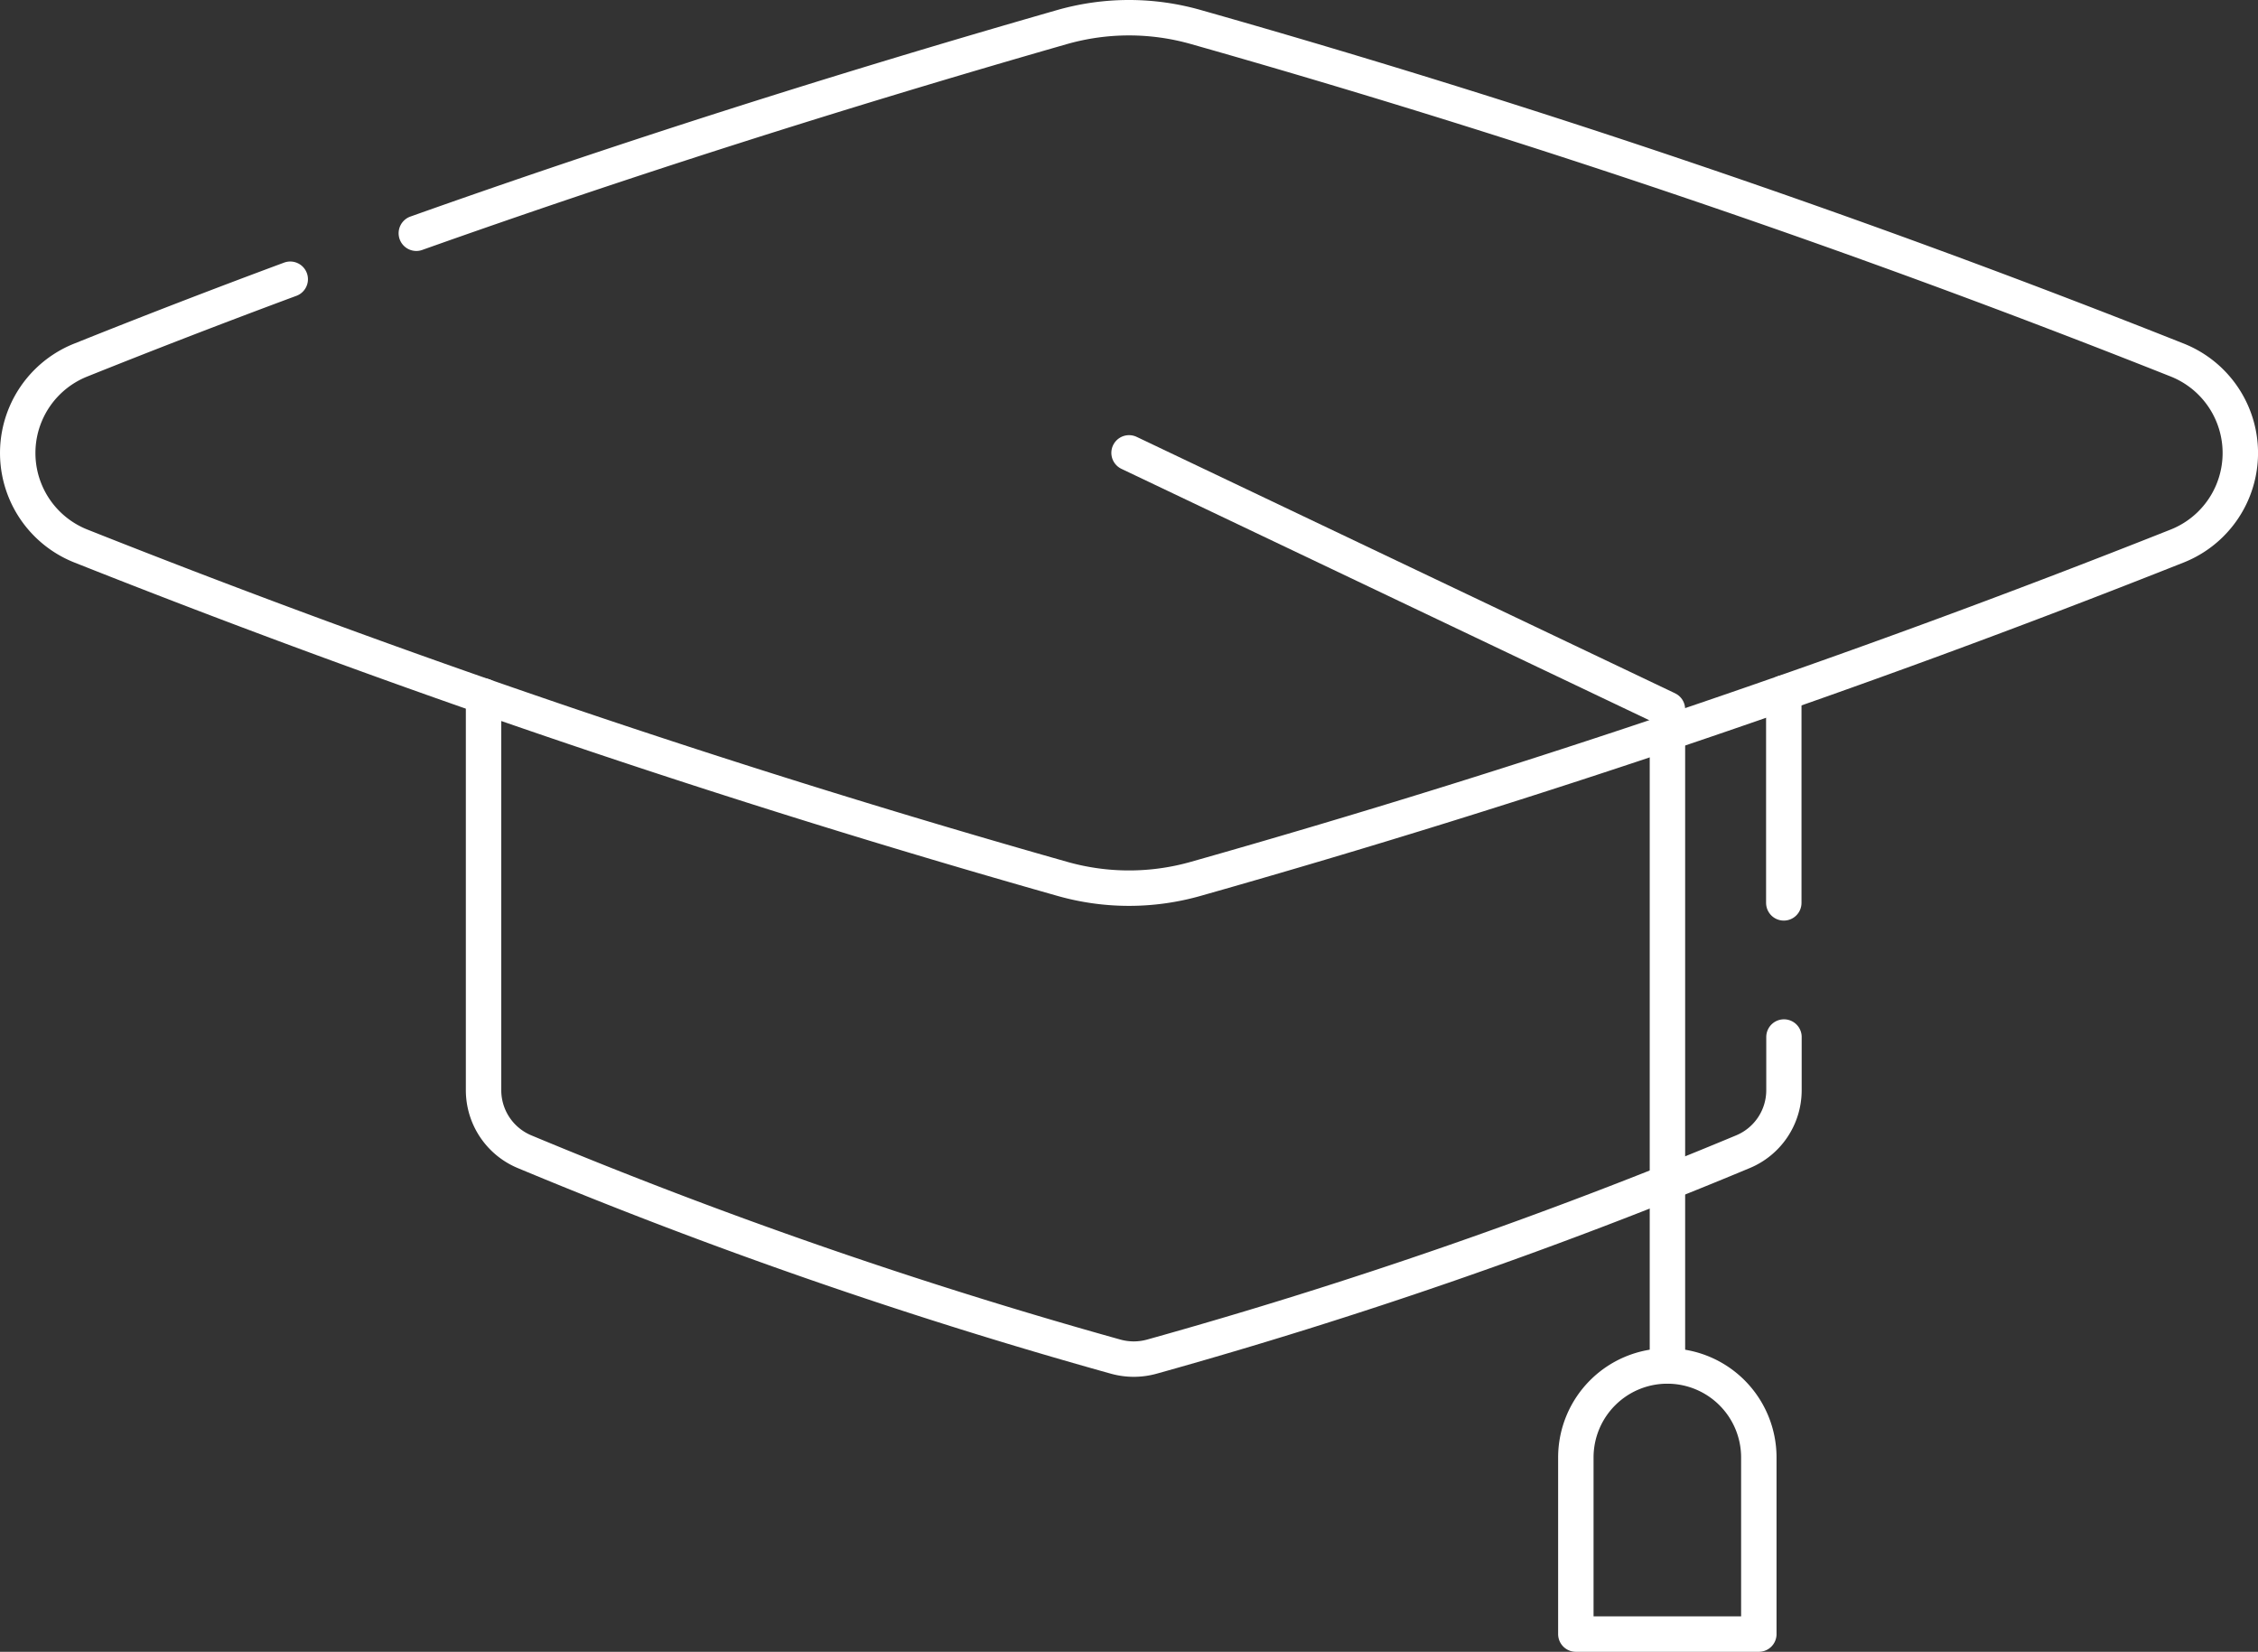
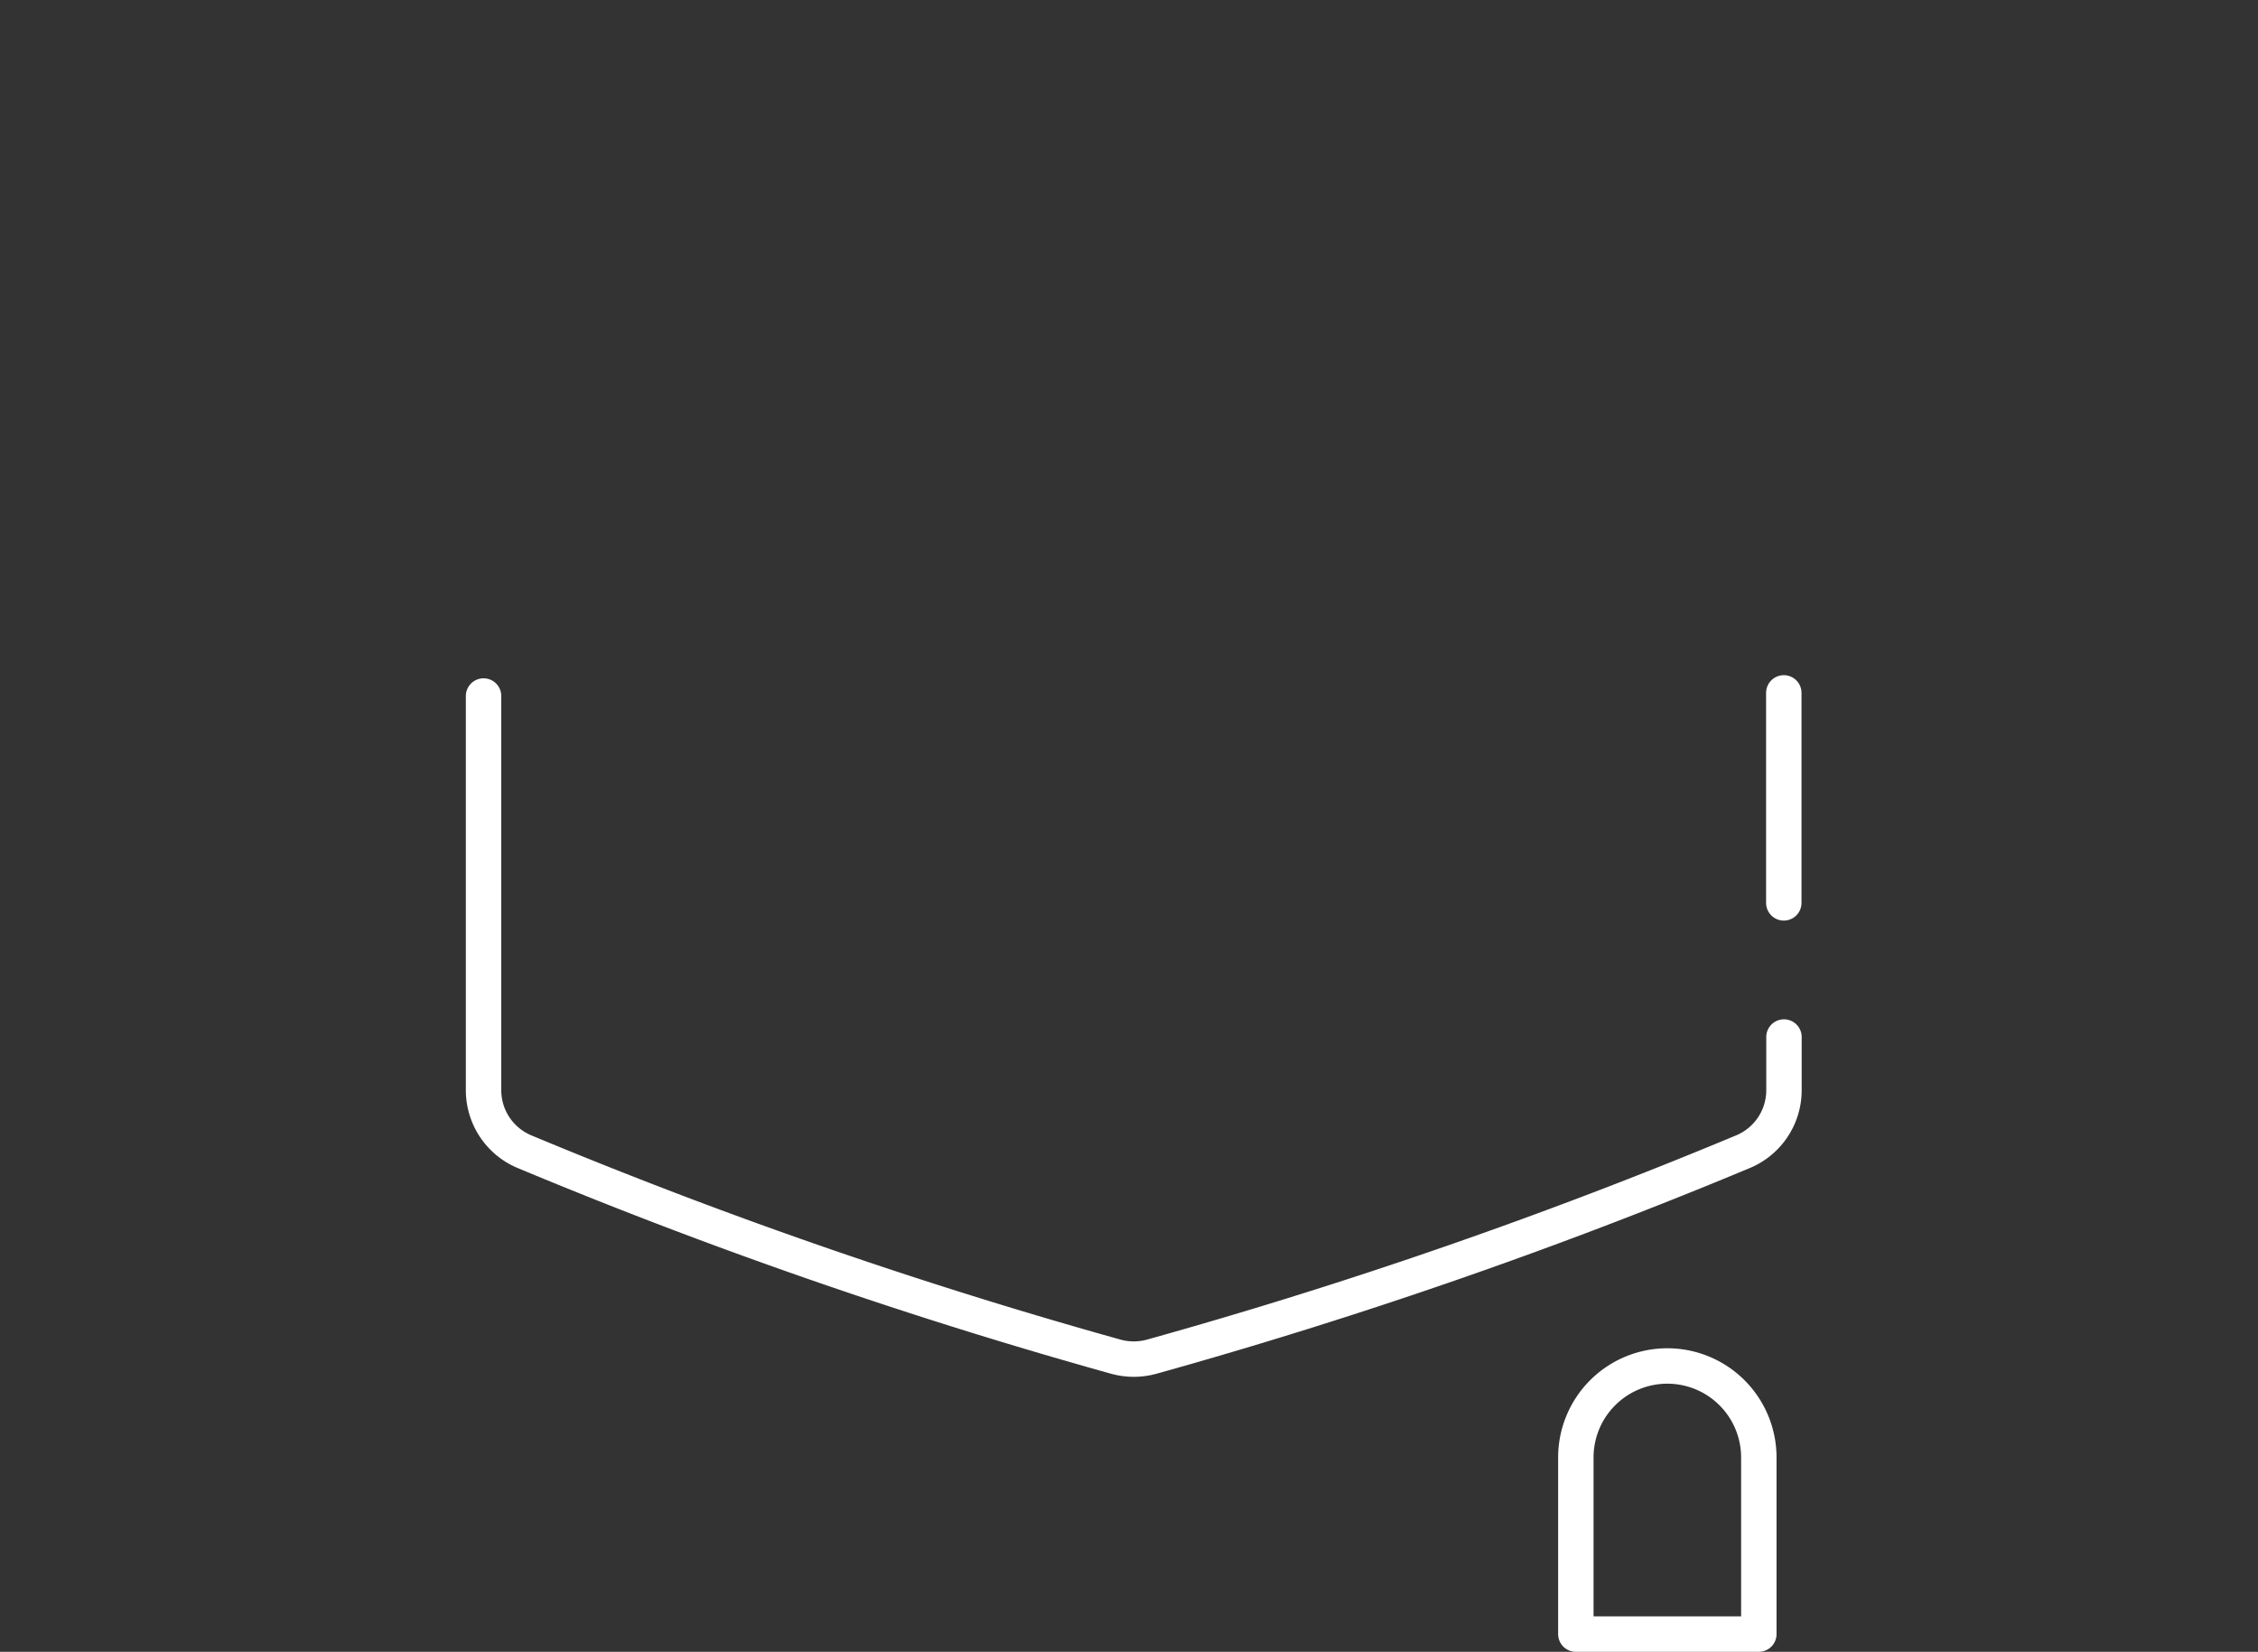
<svg xmlns="http://www.w3.org/2000/svg" width="63.749" height="46.633" viewBox="0 0 63.749 46.633" version="1.1" id="svg1">
  <rect x="0" y="0" width="63.749" height="46.633" fill="#333333" stroke="none" />
  <defs id="defs1">
    <clipPath id="clip-path">
      <path id="path1857" d="m 0,-682.665 h 64.643 v 64.643 H 0 Z" transform="translate(0,682.665)" fill="none" stroke="#27252a" stroke-width="1" />
    </clipPath>
  </defs>
  <g id="g1851" transform="translate(-0.446,-9.005)">
    <g id="g1853">
      <g id="g1855" clip-path="url(#clip-path)">
        <g id="g1861" transform="translate(0.947,9.505)">
-           <path id="path1863" d="m -107.583,-58.175 q 8.645,-3.072 18.221,-5.818 a 6.894,6.894 0 0 1 3.8,0 287.487,287.487 0 0 1 27.7,9.4 2.825,2.825 0 0 1 0,5.245 287.49,287.49 0 0 1 -27.7,9.395 6.894,6.894 0 0 1 -3.8,0 287.489,287.489 0 0 1 -27.7,-9.395 2.825,2.825 0 0 1 0,-5.245 q 2.9,-1.163 5.919,-2.284" transform="translate(118.836,64.26)" fill="none" stroke="#27252a" stroke-linecap="round" stroke-linejoin="round" stroke-width="1" style="stroke:#ffffff;stroke-opacity:1" />
-         </g>
+           </g>
        <g id="g1865" transform="translate(14.093,28.655)">
          <path id="path1867" d="m -351,-92.039 v 1.5 a 1.881,1.881 0 0 1 -1.149,1.734 143.229,143.229 0 0 1 -16.693,5.788 1.929,1.929 0 0 1 -0.515,0.071 1.928,1.928 0 0 1 -0.515,-0.071 143.232,143.232 0 0 1 -16.694,-5.788 1.882,1.882 0 0 1 -1.148,-1.734 v -11.127" transform="translate(387.719,101.666)" fill="none" stroke="#27252a" stroke-linecap="round" stroke-linejoin="round" stroke-width="1" style="stroke:#ffffff;stroke-opacity:1" />
        </g>
        <g id="g1869" transform="translate(50.807,28.566)">
          <path id="path1871" d="m 0,-56.684 v -5.929" transform="translate(0,62.613)" fill="none" stroke="#27252a" stroke-linecap="round" stroke-linejoin="round" stroke-width="1" style="stroke:#ffffff;stroke-opacity:1" />
        </g>
        <g id="g1873" transform="translate(32.322,21.79)">
-           <path id="path1875" d="m 0,0 15.2,7.239 v 18.54" fill="none" stroke="#27252a" stroke-linecap="round" stroke-linejoin="round" stroke-width="1" style="stroke:#ffffff;stroke-opacity:1" />
-         </g>
+           </g>
        <g id="g1877" transform="translate(44.936,47.569)">
          <path id="path1879" d="m -24.694,0 v 0 a 2.583,2.583 0 0 0 -2.583,2.583 v 4.986 h 5.166 V 2.583 A 2.583,2.583 0 0 0 -24.694,0 Z" transform="translate(27.277)" fill="none" stroke="#27252a" stroke-linecap="round" stroke-linejoin="round" stroke-width="1" style="fill:none;stroke:#ffffff;stroke-opacity:1" />
        </g>
      </g>
    </g>
  </g>
</svg>